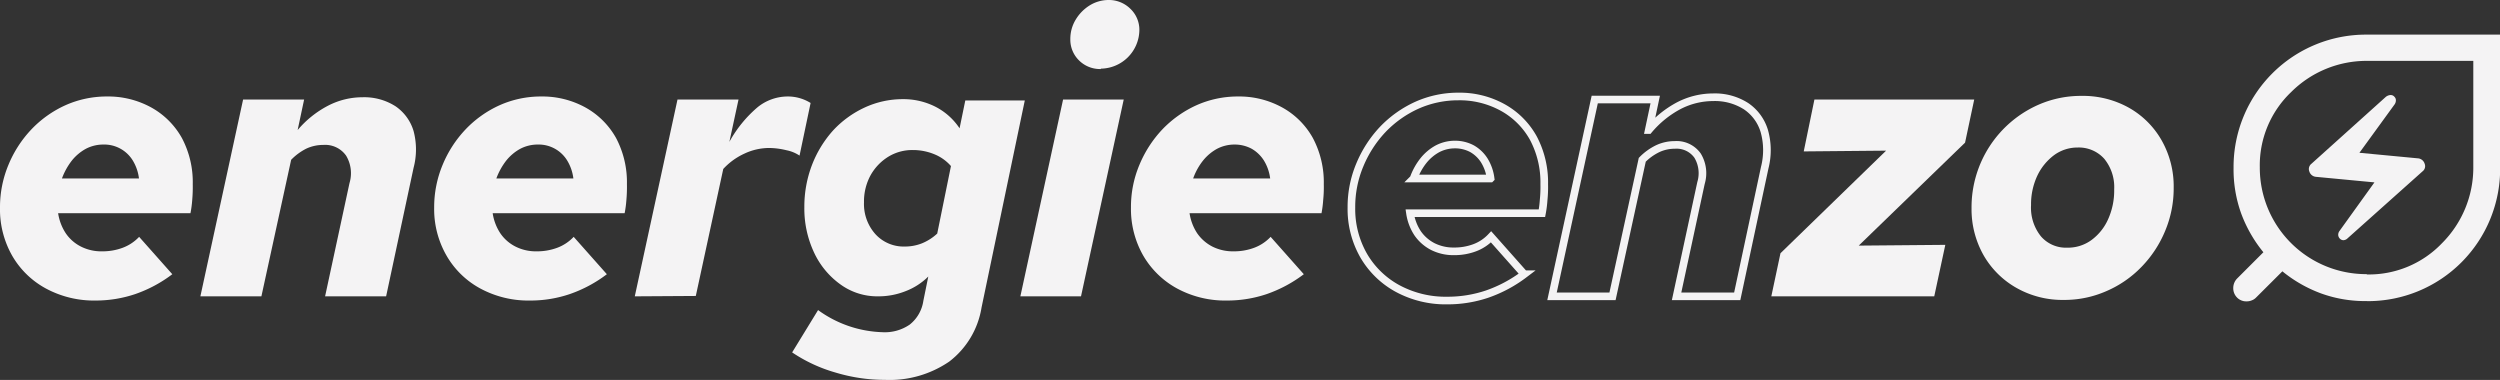
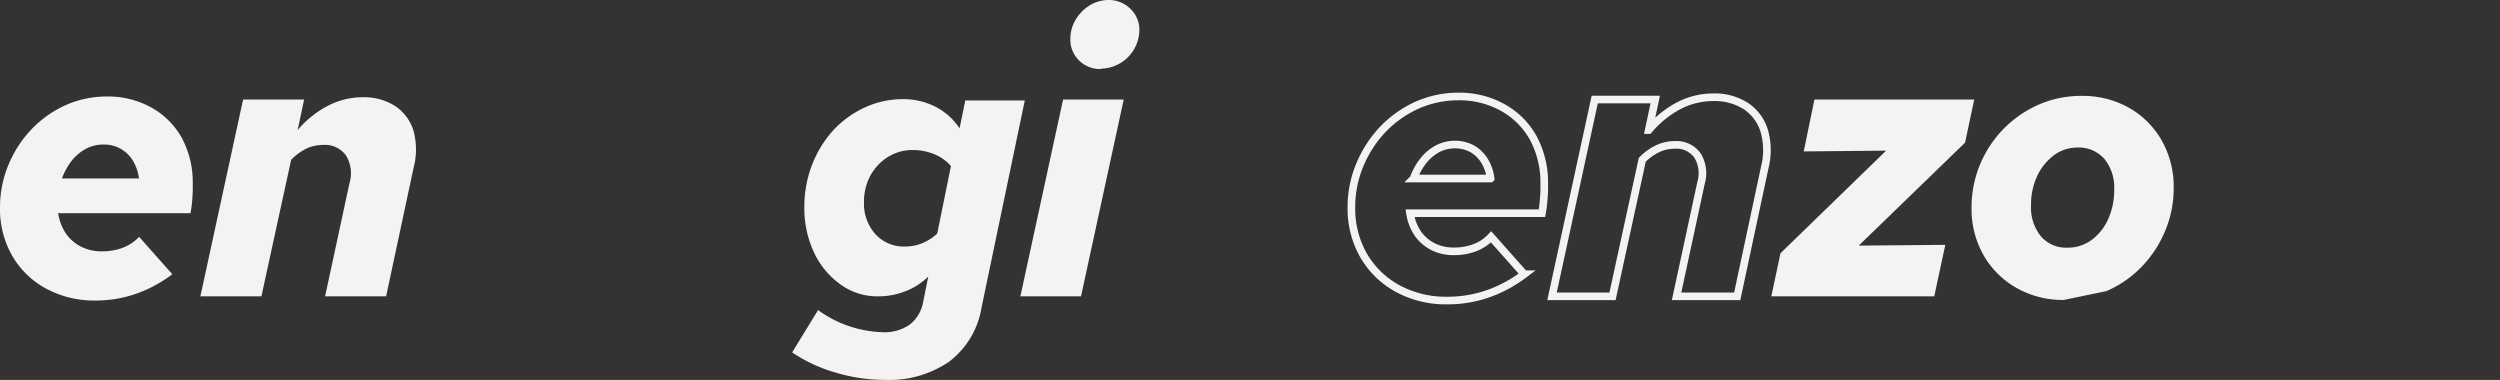
<svg xmlns="http://www.w3.org/2000/svg" id="Laag_1" data-name="Laag 1" viewBox="0 0 327.75 49.81">
  <rect x="0" y="0" width="327.75" height="49.81" fill="#333333" stroke="none" />
  <title>logo_v00</title>
  <path d="M60.89,227.08a13.27,13.27,0,0,1-6.5-1.55,11.32,11.32,0,0,1-4.47-4.32,12.28,12.28,0,0,1-1.6-6.33,14.41,14.41,0,0,1,1.1-5.57,15.15,15.15,0,0,1,3-4.65,14.26,14.26,0,0,1,4.47-3.18,13.23,13.23,0,0,1,5.4-1.15,11.71,11.71,0,0,1,5.88,1.45,10.32,10.32,0,0,1,4,4,12.37,12.37,0,0,1,1.42,6.05,19.21,19.21,0,0,1-.07,2.08,14.21,14.21,0,0,1-.23,1.72H55.94a6.54,6.54,0,0,0,1,2.63,5.27,5.27,0,0,0,2,1.75,5.91,5.91,0,0,0,2.77.62,7.53,7.53,0,0,0,2.7-.47,5.68,5.68,0,0,0,2.15-1.43l4.35,4.9a17.46,17.46,0,0,1-4.85,2.6A16.19,16.19,0,0,1,60.89,227.08Zm-4.45-16h10.1a5.88,5.88,0,0,0-.82-2.37,4.38,4.38,0,0,0-3.88-2.08,4.92,4.92,0,0,0-2.25.55,6.13,6.13,0,0,0-1.85,1.55,8.71,8.71,0,0,0-1.3,2.35Z" transform="translate(-48.32 -187.68)" style="fill:#f4f3f4" />
  <path d="M74.59,226.53l5.6-25.8h8l-.85,4a13.21,13.21,0,0,1,4-3.2,9.81,9.81,0,0,1,4.5-1.1,7.61,7.61,0,0,1,4.33,1.18,6,6,0,0,1,2.37,3.25,9.38,9.38,0,0,1,0,4.82l-3.6,16.85h-8l3.2-14.85a4.46,4.46,0,0,0-.45-3.6,3.36,3.36,0,0,0-3-1.4,5.22,5.22,0,0,0-2.2.48,7.38,7.38,0,0,0-2,1.47l-3.9,17.9Z" transform="translate(-48.32 -187.68)" style="fill:#f4f3f4" />
-   <path d="M117.84,227.08a13.27,13.27,0,0,1-6.5-1.55,11.32,11.32,0,0,1-4.47-4.32,12.21,12.21,0,0,1-1.63-6.33,14.41,14.41,0,0,1,1.1-5.57,15.15,15.15,0,0,1,3-4.65,14.26,14.26,0,0,1,4.47-3.18,13.23,13.23,0,0,1,5.4-1.15,11.71,11.71,0,0,1,5.88,1.45,10.32,10.32,0,0,1,4,4,12.4,12.4,0,0,1,1.42,6.05,19.21,19.21,0,0,1-.07,2.08,14.21,14.21,0,0,1-.23,1.72h-17.3a6.54,6.54,0,0,0,1,2.63,5.27,5.27,0,0,0,2,1.75,5.91,5.91,0,0,0,2.77.62,7.53,7.53,0,0,0,2.7-.47,5.68,5.68,0,0,0,2.15-1.43l4.35,4.9a17.46,17.46,0,0,1-4.85,2.6A16,16,0,0,1,117.84,227.08Zm-4.45-16h10.1a5.88,5.88,0,0,0-.82-2.37,4.38,4.38,0,0,0-3.88-2.08,4.92,4.92,0,0,0-2.25.55,6.13,6.13,0,0,0-1.85,1.55,8.71,8.71,0,0,0-1.3,2.35Z" transform="translate(-48.32 -187.68)" style="fill:#f4f3f4" />
-   <path d="M131.54,226.53l5.6-25.8h8l-1.2,5.55a16.2,16.2,0,0,1,3.65-4.5,6.28,6.28,0,0,1,3.9-1.45,5.64,5.64,0,0,1,3.1.85l-1.45,6.9a4.71,4.71,0,0,0-1.7-.7,9.87,9.87,0,0,0-2.3-.3,7.66,7.66,0,0,0-3.25.75,8.65,8.65,0,0,0-2.75,2l-3.6,16.65Z" transform="translate(-48.32 -187.68)" style="fill:#f4f3f4" />
  <path d="M164.32,237.48a22.25,22.25,0,0,1-6.43-.95,20,20,0,0,1-5.72-2.65l3.4-5.55a15.09,15.09,0,0,0,8.4,2.9,5.76,5.76,0,0,0,3.62-1,4.86,4.86,0,0,0,1.78-3.1l.65-3.2a8.53,8.53,0,0,1-3,1.93,9.62,9.62,0,0,1-3.6.67,8.23,8.23,0,0,1-4.9-1.55,10.69,10.69,0,0,1-3.48-4.2,13.56,13.56,0,0,1-1.27-5.95,15.28,15.28,0,0,1,1-5.52,14.66,14.66,0,0,1,2.77-4.53,13.2,13.2,0,0,1,4.13-3,11.86,11.86,0,0,1,5-1.1,9.28,9.28,0,0,1,4.3,1,8.39,8.39,0,0,1,3.15,2.82l.75-3.65h7.8L177,228a11.15,11.15,0,0,1-4.23,7.08A13.85,13.85,0,0,1,164.32,237.48ZM166.94,220a6,6,0,0,0,2.25-.42,6.57,6.57,0,0,0,2-1.28l1.8-8.85a5.73,5.73,0,0,0-2.18-1.55,7.34,7.34,0,0,0-2.82-.55,6,6,0,0,0-3.25.9,6.7,6.7,0,0,0-2.3,2.43,7.18,7.18,0,0,0-.85,3.52,5.92,5.92,0,0,0,1.5,4.18A5,5,0,0,0,166.94,220Z" transform="translate(-48.32 -187.68)" style="fill:#f4f3f4" />
  <path d="M182.09,226.53l5.6-25.8h7.95l-5.6,25.8Zm10.55-29.8a3.9,3.9,0,0,1-2.85-1.12,3.81,3.81,0,0,1-1.15-2.83,4.86,4.86,0,0,1,.7-2.52,5.55,5.55,0,0,1,1.85-1.88,4.73,4.73,0,0,1,2.45-.7,4,4,0,0,1,2.87,1.15,3.79,3.79,0,0,1,1.18,2.85,5.12,5.12,0,0,1-5.05,5Z" transform="translate(-48.32 -187.68)" style="fill:#f4f3f4" />
-   <path d="M209.19,227.08a13.27,13.27,0,0,1-6.5-1.55,11.48,11.48,0,0,1-4.48-4.32,12.29,12.29,0,0,1-1.62-6.33,14.19,14.19,0,0,1,1.1-5.57,15.33,15.33,0,0,1,3-4.65,14.41,14.41,0,0,1,4.48-3.18,13.23,13.23,0,0,1,5.4-1.15,11.67,11.67,0,0,1,5.87,1.45,10.26,10.26,0,0,1,4,4,12.38,12.38,0,0,1,1.43,6.05,16.82,16.82,0,0,1-.08,2.08,14.19,14.19,0,0,1-.22,1.72h-17.3a6.54,6.54,0,0,0,1,2.63,5.44,5.44,0,0,0,2,1.75,6,6,0,0,0,2.78.62,7.53,7.53,0,0,0,2.7-.47,5.68,5.68,0,0,0,2.15-1.43l4.35,4.9a17.6,17.6,0,0,1-4.85,2.6A16.21,16.21,0,0,1,209.19,227.08Zm-4.45-16h10.1a5.9,5.9,0,0,0-.83-2.37,4.6,4.6,0,0,0-1.6-1.53,4.7,4.7,0,0,0-2.27-.55,4.92,4.92,0,0,0-2.25.55,6.13,6.13,0,0,0-1.85,1.55,8.2,8.2,0,0,0-1.3,2.35Z" transform="translate(-48.32 -187.68)" style="fill:#f4f3f4" />
  <path d="M238.09,227.08a13.27,13.27,0,0,1-6.5-1.55,11.48,11.48,0,0,1-4.48-4.32,12.29,12.29,0,0,1-1.62-6.33,14.19,14.19,0,0,1,1.1-5.57,15.33,15.33,0,0,1,3-4.65,14.41,14.41,0,0,1,4.48-3.18,13.23,13.23,0,0,1,5.4-1.15,11.67,11.67,0,0,1,5.87,1.45,10.26,10.26,0,0,1,4,4,12.38,12.38,0,0,1,1.43,6.05,16.82,16.82,0,0,1-.08,2.08,14.19,14.19,0,0,1-.22,1.72h-17.3a6.54,6.54,0,0,0,1,2.63,5.44,5.44,0,0,0,2,1.75,6,6,0,0,0,2.78.62,7.53,7.53,0,0,0,2.7-.47,5.68,5.68,0,0,0,2.15-1.43l4.35,4.9a17.6,17.6,0,0,1-4.85,2.6A16.21,16.21,0,0,1,238.09,227.08Zm-4.45-16h10.1a5.9,5.9,0,0,0-.83-2.37,4.6,4.6,0,0,0-1.6-1.53,4.7,4.7,0,0,0-2.27-.55,4.92,4.92,0,0,0-2.25.55,6.13,6.13,0,0,0-1.85,1.55,8.2,8.2,0,0,0-1.3,2.35Z" transform="translate(-48.32 -187.68)" style="fill:none;stroke:#f4f3f4;stroke-miterlimit:10" />
  <path d="M251.79,226.53l5.6-25.8h7.93l-.85,4a13.29,13.29,0,0,1,3.95-3.2,9.81,9.81,0,0,1,4.5-1.1,7.56,7.56,0,0,1,4.32,1.18,6,6,0,0,1,2.38,3.25,9.27,9.27,0,0,1,.05,4.82l-3.6,16.85h-7.95l3.2-14.85a4.46,4.46,0,0,0-.45-3.6,3.37,3.37,0,0,0-3-1.4,5.22,5.22,0,0,0-2.2.48,7.27,7.27,0,0,0-2.05,1.47l-3.9,17.9Z" transform="translate(-48.32 -187.68)" style="fill:none;stroke:#f4f3f4;stroke-miterlimit:10" />
  <path d="M280.54,226.53l1.2-5.65,13.85-13.45-10.8.1,1.4-6.8h20.95l-1.2,5.65L292,219.88l11.35-.1-1.45,6.75Z" transform="translate(-48.32 -187.68)" style="fill:#f4f3f4" />
-   <path d="M318.89,227a12.23,12.23,0,0,1-6.2-1.57,11.46,11.46,0,0,1-4.33-4.3,12.25,12.25,0,0,1-1.57-6.18,14.69,14.69,0,0,1,8.8-13.55,13.87,13.87,0,0,1,5.6-1.15,12.38,12.38,0,0,1,6.22,1.55,11.33,11.33,0,0,1,4.3,4.28,12.21,12.21,0,0,1,1.58,6.22,14.4,14.4,0,0,1-1.13,5.68,14.9,14.9,0,0,1-3.1,4.7,14.19,14.19,0,0,1-4.6,3.17A13.66,13.66,0,0,1,318.89,227Zm.45-6.85a5.22,5.22,0,0,0,3.17-1,6.81,6.81,0,0,0,2.18-2.72,9.16,9.16,0,0,0,.8-3.93,5.86,5.86,0,0,0-1.3-4,4.47,4.47,0,0,0-3.5-1.48,5.18,5.18,0,0,0-3.08,1,7.22,7.22,0,0,0-2.2,2.7,8.83,8.83,0,0,0-.82,3.85,6,6,0,0,0,1.3,4.1,4.32,4.32,0,0,0,3.43,1.48Z" transform="translate(-48.32 -187.68)" style="fill:#f4f3f4" />
-   <path d="M358.62,223.66a13.25,13.25,0,0,0,9.84-4.09,14,14,0,0,0,4.11-9.91v-14h-14a14,14,0,0,0-9.9,4.11,13.26,13.26,0,0,0-4.09,9.85,13.95,13.95,0,0,0,14,14Zm-2.53-4.74,9.83-8.78a.85.85,0,0,0,.27-1,1,1,0,0,0-.86-.7l-7.69-.73,4.63-6.37a.93.93,0,0,0,.15-.49.62.62,0,0,0-.18-.47.64.64,0,0,0-.55-.24,1.13,1.13,0,0,0-.59.24l-9.75,8.77a.87.87,0,0,0-.28,1,1,1,0,0,0,.85.71l7.69.73L355,218a.85.85,0,0,0-.14.5.75.75,0,0,0,.21.46.65.65,0,0,0,.49.21A.83.83,0,0,0,356.09,218.92Zm2.53,8.23a16.9,16.9,0,0,1-6-1,17.64,17.64,0,0,1-5.08-2.9l-3.43,3.42a1.52,1.52,0,0,1-.59.39,1.7,1.7,0,0,1-.67.13,1.68,1.68,0,0,1-1.25-.5,1.72,1.72,0,0,1-.5-1.25,1.78,1.78,0,0,1,.52-1.26l3.43-3.43a17.77,17.77,0,0,1-2.91-5.08,17.07,17.07,0,0,1-1-6,17.35,17.35,0,0,1,17.5-17.45h17.45v17.45a17.35,17.35,0,0,1-17.45,17.49Z" transform="translate(-48.32 -187.68)" style="fill:#f4f3f4" />
+   <path d="M318.89,227a12.23,12.23,0,0,1-6.2-1.57,11.46,11.46,0,0,1-4.33-4.3,12.25,12.25,0,0,1-1.57-6.18,14.69,14.69,0,0,1,8.8-13.55,13.87,13.87,0,0,1,5.6-1.15,12.38,12.38,0,0,1,6.22,1.55,11.33,11.33,0,0,1,4.3,4.28,12.21,12.21,0,0,1,1.58,6.22,14.4,14.4,0,0,1-1.13,5.68,14.9,14.9,0,0,1-3.1,4.7,14.19,14.19,0,0,1-4.6,3.17Zm.45-6.85a5.22,5.22,0,0,0,3.17-1,6.81,6.81,0,0,0,2.18-2.72,9.16,9.16,0,0,0,.8-3.93,5.86,5.86,0,0,0-1.3-4,4.47,4.47,0,0,0-3.5-1.48,5.18,5.18,0,0,0-3.08,1,7.22,7.22,0,0,0-2.2,2.7,8.83,8.83,0,0,0-.82,3.85,6,6,0,0,0,1.3,4.1,4.32,4.32,0,0,0,3.43,1.48Z" transform="translate(-48.32 -187.68)" style="fill:#f4f3f4" />
</svg>